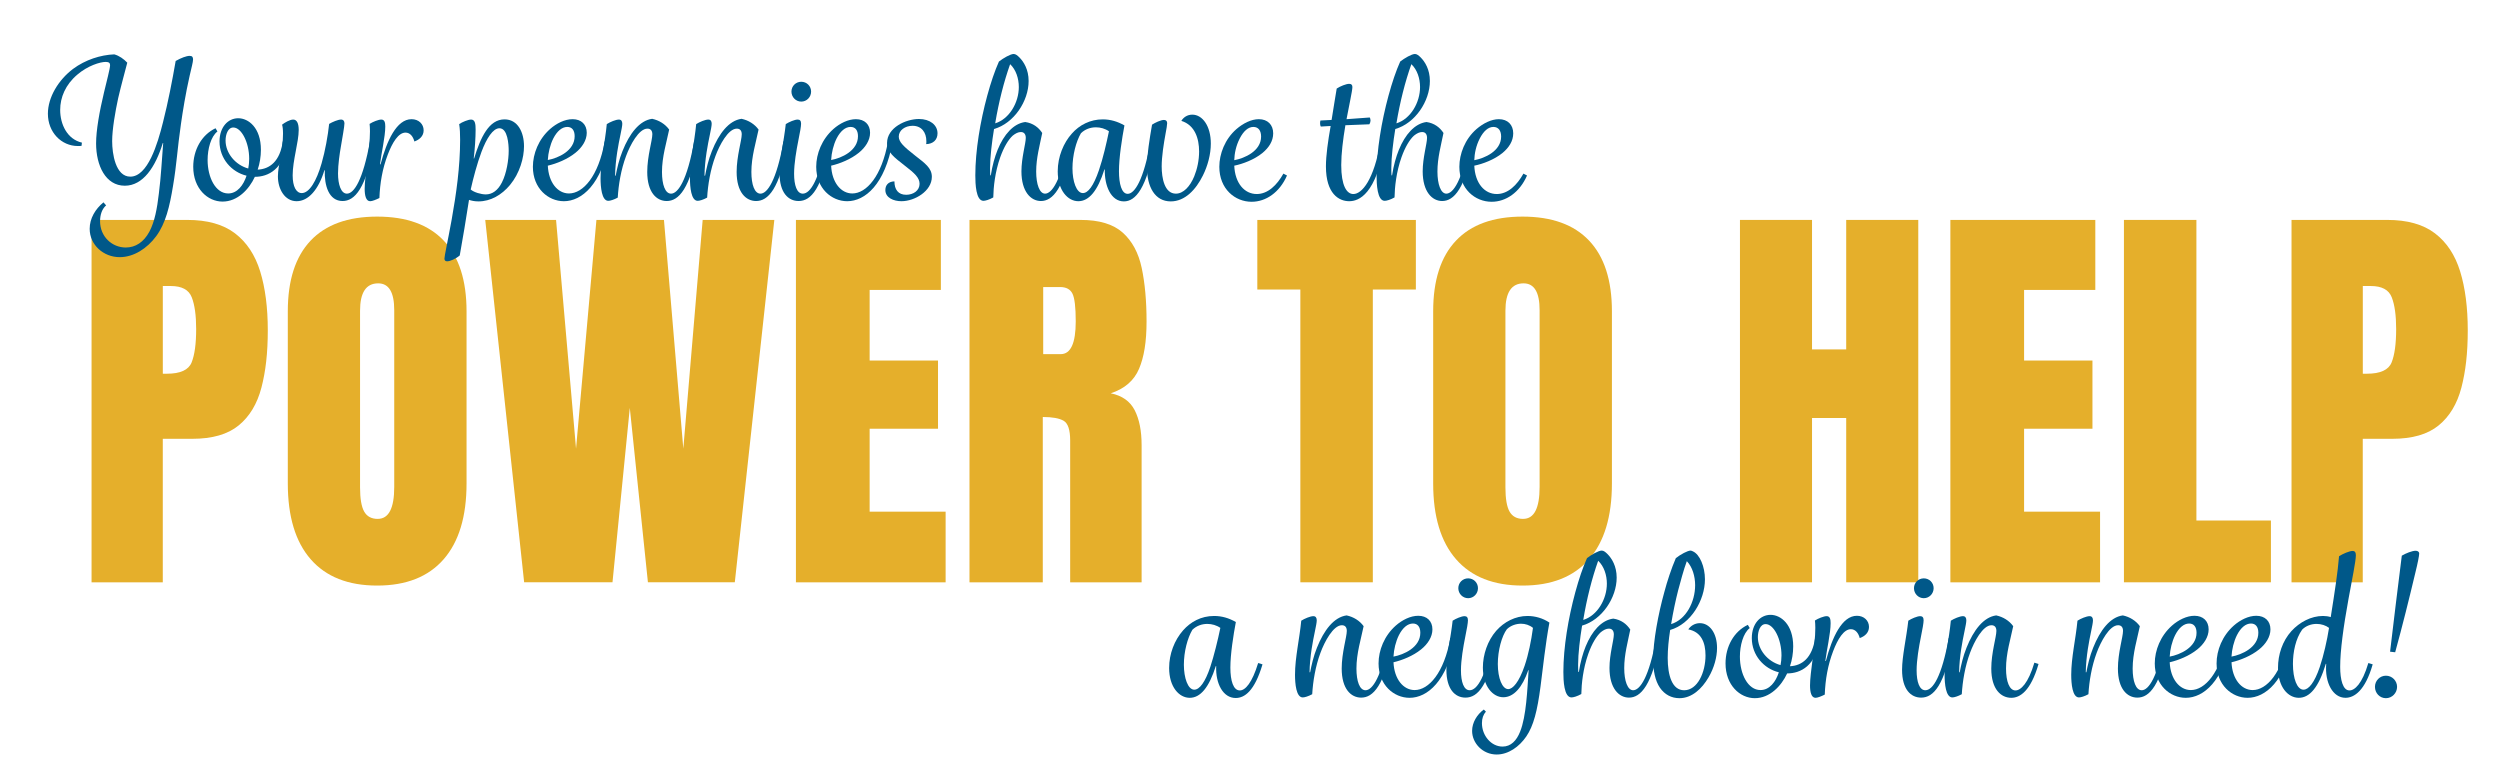
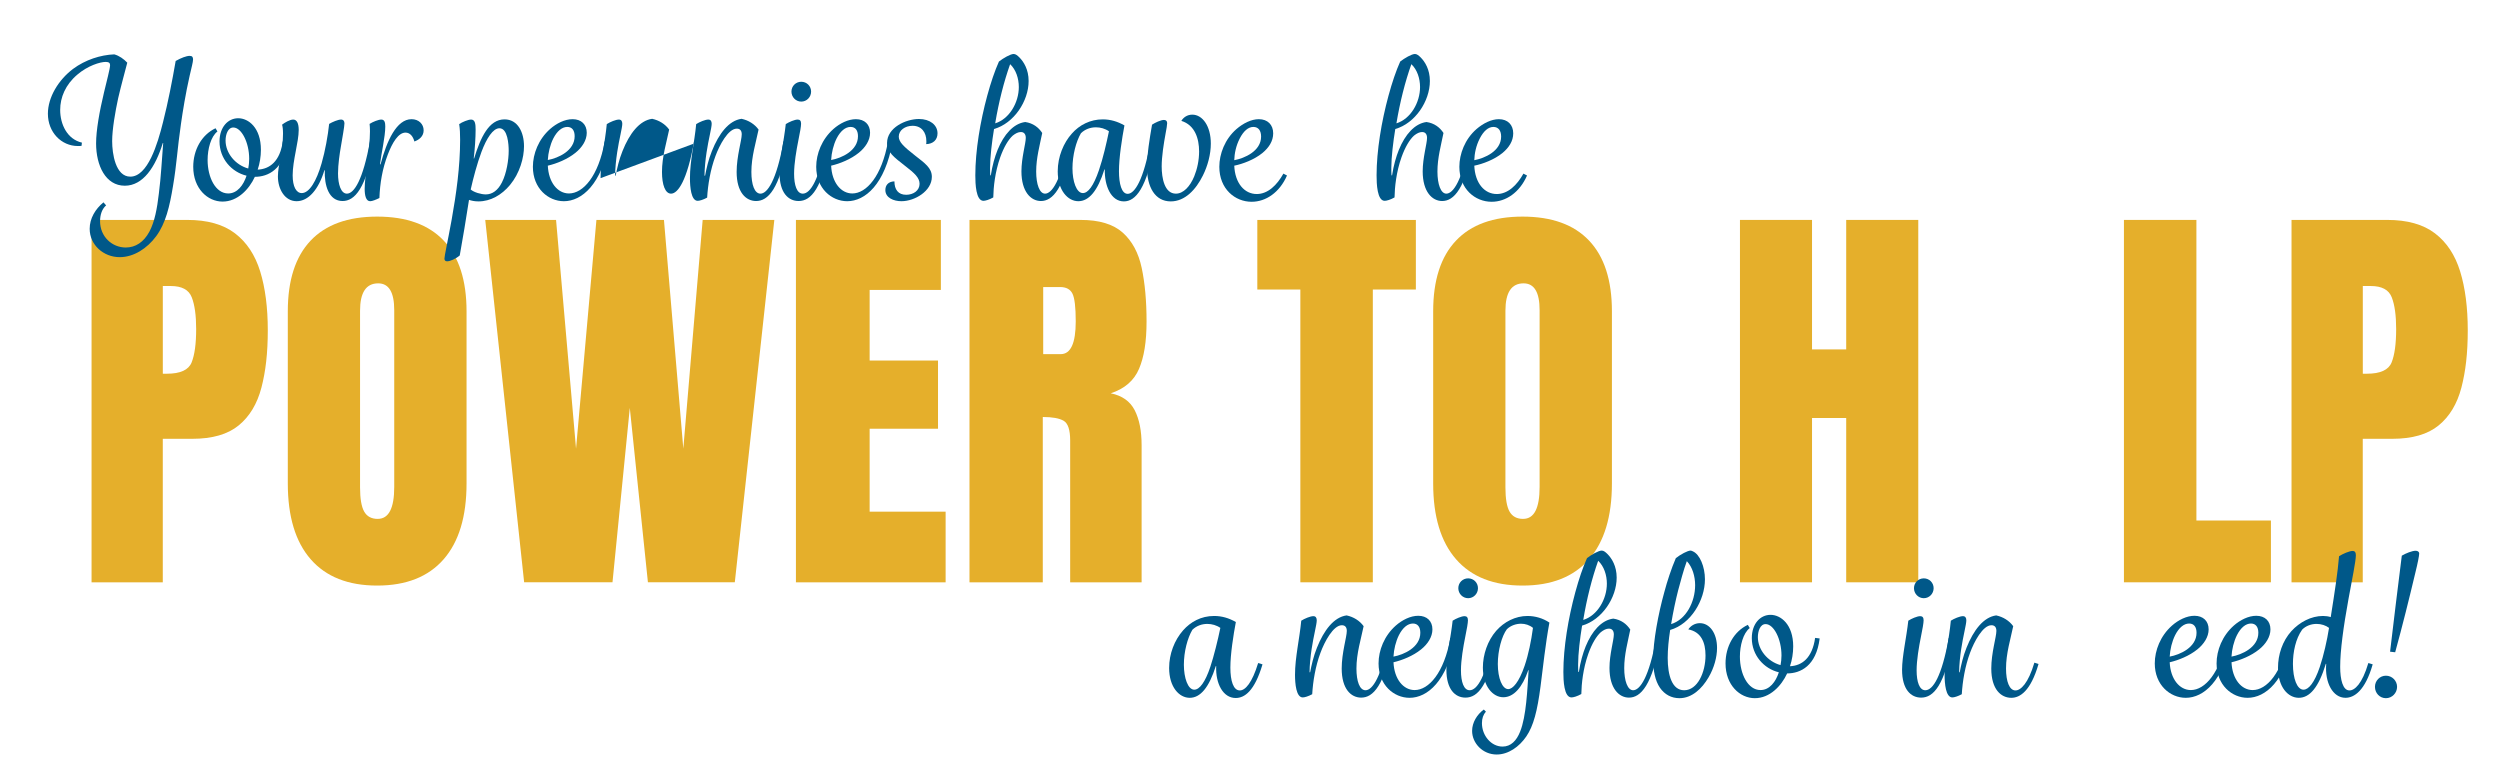
<svg xmlns="http://www.w3.org/2000/svg" id="Layer_1" version="1.1" viewBox="0 0 925.9 285.88">
  <defs>
    <style>
      .st0 {
        fill: #005889;
      }

      .st1 {
        fill: #e5af2b;
      }
    </style>
  </defs>
  <g>
    <path class="st1" d="M33.91,215.66V81.45h35.46c7.42,0,13.31,1.65,17.65,4.96,4.35,3.31,7.46,8.01,9.34,14.11,1.88,6.1,2.82,13.37,2.82,21.81s-.79,15.21-2.36,21.24c-1.58,6.02-4.38,10.69-8.43,13.99-4.04,3.31-9.77,4.96-17.2,4.96h-10.9v53.15h-26.38ZM60.3,138.41h1.52c4.98,0,8.03-1.4,9.15-4.19,1.12-2.8,1.68-6.91,1.68-12.35,0-5.08-.55-9.01-1.64-11.78-1.09-2.77-3.67-4.16-7.74-4.16h-2.97v32.48Z" />
    <path class="st1" d="M139.68,216.87c-10.73,0-18.92-3.24-24.59-9.72-5.67-6.48-8.5-15.85-8.5-28.1v-63.75c0-11.49,2.81-20.21,8.43-26.16,5.62-5.95,13.84-8.92,24.67-8.92s19.05,2.97,24.67,8.92c5.62,5.95,8.43,14.67,8.43,26.16v63.75c0,12.25-2.83,21.62-8.5,28.1-5.67,6.48-13.87,9.72-24.59,9.72ZM139.91,192.17c4.07,0,6.1-3.94,6.1-11.82v-65.5c0-6.61-1.98-9.91-5.95-9.91-4.47,0-6.71,3.38-6.71,10.14v65.43c0,4.17.51,7.16,1.53,8.96,1.02,1.8,2.69,2.71,5.03,2.71Z" />
    <path class="st1" d="M194.12,215.66l-14.41-134.21h26.23l7.4,84.72,7.55-84.72h25.01l7.17,84.72,7.17-84.72h26.54l-14.64,134.21h-32.18l-6.71-64.59-6.41,64.59h-32.71Z" />
    <path class="st1" d="M294.78,215.66V81.45h53.68v25.93h-26.38v26.16h25.32v25.24h-25.32v30.73h28.14v26.16h-55.44Z" />
    <path class="st1" d="M359.06,215.66V81.45h41.18c6.86,0,12.05,1.56,15.56,4.69,3.51,3.13,5.86,7.5,7.05,13.12,1.19,5.62,1.79,12.21,1.79,19.79s-.93,13.17-2.78,17.54c-1.86,4.37-5.35,7.4-10.48,9.07,4.22.87,7.18,2.96,8.88,6.29,1.7,3.33,2.55,7.64,2.55,12.93v50.79h-26.46v-52.54c0-3.91-.8-6.34-2.4-7.28-1.6-.94-4.18-1.41-7.74-1.41v61.23h-27.15ZM386.36,131.16h6.48c3.71,0,5.57-4.04,5.57-12.12,0-5.24-.41-8.67-1.22-10.29-.81-1.63-2.34-2.44-4.58-2.44h-6.25v24.86Z" />
    <path class="st1" d="M481.6,215.66v-108.43h-15.94v-25.77h58.72v25.77h-15.94v108.43h-26.84Z" />
    <path class="st1" d="M563.88,216.87c-10.73,0-18.92-3.24-24.59-9.72-5.67-6.48-8.5-15.85-8.5-28.1v-63.75c0-11.49,2.81-20.21,8.43-26.16,5.62-5.95,13.84-8.92,24.67-8.92s19.05,2.97,24.67,8.92c5.62,5.95,8.43,14.67,8.43,26.16v63.75c0,12.25-2.83,21.62-8.5,28.1-5.67,6.48-13.87,9.72-24.59,9.72ZM564.11,192.17c4.07,0,6.1-3.94,6.1-11.82v-65.5c0-6.61-1.98-9.91-5.95-9.91-4.47,0-6.71,3.38-6.71,10.14v65.43c0,4.17.51,7.16,1.53,8.96,1.02,1.8,2.69,2.71,5.03,2.71Z" />
    <path class="st1" d="M644.41,215.66V81.45h26.69v47.96h12.66v-47.96h26.69v134.21h-26.69v-60.85h-12.66v60.85h-26.69Z" />
-     <path class="st1" d="M722.34,215.66V81.45h53.68v25.93h-26.38v26.16h25.32v25.24h-25.32v30.73h28.14v26.16h-55.44Z" />
    <path class="st1" d="M786.62,215.66V81.45h26.84v111.33h27.6v22.88h-54.45Z" />
    <path class="st1" d="M848.69,215.66V81.45h35.46c7.42,0,13.31,1.65,17.65,4.96,4.35,3.31,7.46,8.01,9.34,14.11,1.88,6.1,2.82,13.37,2.82,21.81s-.79,15.21-2.36,21.24c-1.58,6.02-4.38,10.69-8.43,13.99-4.04,3.31-9.77,4.96-17.2,4.96h-10.9v53.15h-26.38ZM875.08,138.41h1.53c4.98,0,8.03-1.4,9.15-4.19,1.12-2.8,1.68-6.91,1.68-12.35,0-5.08-.55-9.01-1.64-11.78-1.09-2.77-3.67-4.16-7.74-4.16h-2.97v32.48Z" />
  </g>
  <g>
    <path class="st0" d="M38.32,74.94l.98,1.12c-1.61,1.4-2.24,3.64-2.24,5.88,0,5.67,4.41,9.73,9.52,9.73,3.57,0,6.65-1.96,8.75-5.88,1.96-3.64,2.87-8.68,3.5-14.07.84-6.58,1.05-11.97,1.61-18.76h-.14c-2.73,8.96-7.35,15.82-14.07,15.82-7.14,0-10.64-7.49-10.64-15.68,0-4.83,1.26-11.9,2.94-18.9.91-3.92,2.24-8.75,2.24-10.08,0-.77-.42-1.19-1.61-1.19-2.1,0-6.65,1.4-10.5,4.69-4.41,3.71-6.37,8.47-6.37,13.09,0,5.32,2.59,10.85,8.05,12.11l-.14,1.19c-.42.07-.91.07-1.33.07-6.16,0-11.13-5.11-11.13-11.97,0-6.09,3.92-12.53,9.31-16.59,4.62-3.43,10.22-5.18,15.26-5.39,1.82.49,3.5,1.68,4.83,3.08-.84,3.29-2.31,8.54-3.36,13.09-1.05,4.83-2.24,11.55-2.24,15.96,0,4.69,1.26,13.16,6.72,13.16,6.44,0,10.08-11.97,12.11-20.16,1.89-7.42,3.43-15.4,4.69-22.68,1.96-1.12,3.99-1.89,5.18-1.89.98,0,1.26.49,1.26,1.33,0,.98-.63,3.22-1.26,6.02-1.47,6.44-2.59,13.37-3.22,17.85-1.4,9.66-1.54,14.7-2.94,22.96-1.26,7.7-2.73,13.86-6.23,18.62-3.36,4.55-8.33,7.77-13.51,7.77-6.02,0-11.13-4.55-11.13-10.5,0-3.85,2.1-7.35,5.11-9.8Z" />
    <path class="st0" d="M79.83,47.5l.7,1.19c-2.45,1.89-3.64,6.51-3.64,10.57,0,6.44,2.94,12.39,7.63,12.39,3.36,0,5.67-3.08,6.79-6.58-5.53-1.33-10.01-6.3-10.01-12.67,0-5.32,3.15-8.61,6.93-8.61s8.4,3.5,8.4,11.69c0,2.52-.42,5.04-1.19,7.35,4.48-.21,8.26-3.08,9.31-10.5l1.68.21c-1.26,10.22-7.14,12.95-12.04,12.95-2.17,4.69-6.44,9.17-11.97,9.17s-10.85-4.83-10.85-12.88c0-6.23,3.08-11.83,8.26-14.28ZM92.29,58.84c0-6.09-2.87-11.62-5.88-11.62-2.03,0-2.87,2.66-2.87,4.83,0,4.62,3.57,9.03,8.4,10.36.21-1.12.35-2.24.35-3.57Z" />
    <path class="st0" d="M104.82,49.53c0-1.61-.14-2.66-.35-3.36.98-.77,2.87-1.89,4.13-1.89,1.33,0,2.03,1.4,2.03,3.85,0,4.48-2.24,11.27-2.24,16.8,0,4.2,1.33,6.58,3.36,6.58,2.8,0,5.46-4.41,7.35-10.99,1.33-4.55,2.38-10.5,2.8-14.63,1.19-.7,3.29-1.61,4.41-1.61.84,0,1.26.56,1.26,1.4,0,1.19-.77,5.25-1.33,8.68-.42,2.38-1.05,6.58-1.05,9.87,0,4.13,1.12,7.49,3.29,7.49,2.66,0,5.95-5.04,8.54-19.39l1.68.21c-3.08,17.57-7.42,21.91-11.83,21.91-5.11,0-6.79-5.81-6.58-11.41h-.14c-2.17,7.21-5.95,11.48-10.29,11.48s-6.93-4.41-6.93-9.17c0-4.2,1.89-9.73,1.89-15.82Z" />
    <path class="st0" d="M135.06,69.97c0-4.97,1.96-14.56,1.96-21.35,0-1.26-.07-2.03-.14-2.73,1.19-.77,3.29-1.61,4.34-1.61,1.26,0,1.47,1.19,1.47,2.59,0,3.78-1.47,10.01-1.96,14h.21c2.31-8.75,5.95-16.73,11.48-16.73,2.66,0,4.48,1.82,4.48,4.13,0,2.17-1.61,3.5-3.43,4.13-.49-1.89-1.61-3.29-3.29-3.29-2.59,0-4.83,3.57-6.58,8.19-1.96,5.18-2.87,10.43-3.08,16.03-1.26.63-2.66,1.19-3.43,1.19-1.54,0-2.03-2.1-2.03-4.55Z" />
    <path class="st0" d="M170.41,51.77c0-2.17-.07-3.99-.35-5.81,1.12-.77,3.36-1.68,4.41-1.68,1.54,0,1.68,1.75,1.68,3.78,0,2.87-.28,7.21-.7,10.64h.14c2.38-7.77,5.46-14.49,11.27-14.49,4.9,0,7.21,4.76,7.21,9.94,0,4.27-1.54,9.94-5.18,14.35-3.08,3.71-7.21,6.09-11.69,6.09-1.54,0-2.59-.28-3.5-.56-1.05,7-2.31,14.21-3.43,20.58-1.47,1.26-3.57,2.17-4.69,2.17-.63,0-.98-.35-.98-.98,0-1.05,1.12-5.88,2.66-14.35,1.75-9.8,3.15-19.81,3.15-29.68ZM179.93,72c2.45,0,4.48-1.54,5.95-4.41,1.75-3.43,2.52-8.4,2.52-11.76,0-2.31-.35-8.33-3.43-8.33-2.38,0-4.76,3.71-6.65,8.75-1.61,4.27-3.08,9.87-3.99,13.93,1.19,1.05,3.85,1.82,5.6,1.82Z" />
    <path class="st0" d="M203.73,47.78c2.38-2.1,5.46-3.64,8.33-3.64,3.22,0,5.25,1.96,5.25,5.04,0,2.8-1.75,5.46-4.2,7.42-2.94,2.38-6.93,3.99-10.22,4.76.28,6.23,3.64,10.29,7.84,10.29,5.18,0,10.92-6.3,13.23-19.32l1.68.21c-2.8,15.82-10.22,21.98-16.8,21.98-5.81,0-11.48-4.76-11.48-12.74,0-4.83,2.1-10.22,6.37-14ZM212.83,50.44c0-2.17-.98-3.43-2.73-3.43-1.96,0-3.78,1.54-5.18,4.27-1.19,2.38-1.89,5.32-2.03,7.98,3.85-.7,9.94-3.43,9.94-8.82Z" />
-     <path class="st0" d="M222.42,65.98c0-6.37,1.68-13.3,2.31-20.02,1.19-.77,3.36-1.68,4.48-1.68.84,0,1.26.56,1.26,1.54,0,1.54-1.19,5.88-1.89,10.57-.42,2.73-.77,6.16-.77,8.68h.21c.49-2.59,1.26-6.02,2.52-9.1,2.59-6.51,6.3-11.34,10.99-11.97,2.59.56,4.83,1.96,6.3,3.99-.98,4.76-2.66,10.08-2.66,15.68,0,4.76,1.19,8.05,3.36,8.05,2.52,0,5.95-4.76,8.54-19.39l1.68.21c-3.08,17.71-7.49,21.91-11.83,21.91-3.78,0-7.21-3.22-7.21-10.78,0-5.81,1.89-11.69,1.89-13.93,0-1.26-.56-2.1-1.82-2.1-3.22,0-6.44,6.16-7.91,10.15-1.89,5.04-2.8,10.64-3.08,15.4-1.4.77-2.8,1.19-3.5,1.19-2.45,0-2.87-5.11-2.87-8.4Z" />
+     <path class="st0" d="M222.42,65.98c0-6.37,1.68-13.3,2.31-20.02,1.19-.77,3.36-1.68,4.48-1.68.84,0,1.26.56,1.26,1.54,0,1.54-1.19,5.88-1.89,10.57-.42,2.73-.77,6.16-.77,8.68h.21c.49-2.59,1.26-6.02,2.52-9.1,2.59-6.51,6.3-11.34,10.99-11.97,2.59.56,4.83,1.96,6.3,3.99-.98,4.76-2.66,10.08-2.66,15.68,0,4.76,1.19,8.05,3.36,8.05,2.52,0,5.95-4.76,8.54-19.39l1.68.21Z" />
    <path class="st0" d="M255.53,65.98c0-6.37,1.68-13.3,2.31-20.02,1.19-.77,3.36-1.68,4.48-1.68.84,0,1.26.56,1.26,1.54,0,1.54-1.19,5.88-1.89,10.57-.42,2.73-.77,6.16-.77,8.68h.21c.49-2.59,1.26-6.02,2.52-9.1,2.59-6.51,6.3-11.34,10.99-11.97,2.59.56,4.83,1.96,6.3,3.99-.98,4.76-2.66,10.08-2.66,15.68,0,4.76,1.19,8.05,3.36,8.05,2.52,0,5.95-4.76,8.54-19.39l1.68.21c-3.08,17.71-7.49,21.91-11.83,21.91-3.78,0-7.21-3.22-7.21-10.78,0-5.81,1.89-11.69,1.89-13.93,0-1.26-.56-2.1-1.82-2.1-3.22,0-6.44,6.16-7.91,10.15-1.89,5.04-2.8,10.64-3.08,15.4-1.4.77-2.8,1.19-3.5,1.19-2.45,0-2.87-5.11-2.87-8.4Z" />
    <path class="st0" d="M291.02,45.96c1.19-.77,3.29-1.68,4.41-1.68.84,0,1.26.49,1.26,1.54,0,.98-.42,3.29-.98,6.02-.77,3.85-1.61,8.68-1.61,12.53,0,4.27,1.05,7.35,3.22,7.35,2.8,0,6.09-5.04,8.68-19.39l1.68.21c-3.15,17.5-7.35,21.91-11.9,21.91-3.85,0-7.07-3.08-7.07-10.29,0-5.04,1.61-11.83,2.31-18.2ZM293.12,33.92c0-2.03,1.61-3.64,3.64-3.64s3.64,1.61,3.64,3.64-1.61,3.71-3.64,3.71-3.64-1.68-3.64-3.71Z" />
    <path class="st0" d="M308.66,47.78c2.38-2.1,5.46-3.64,8.33-3.64,3.22,0,5.25,1.96,5.25,5.04,0,2.8-1.75,5.46-4.2,7.42-2.94,2.38-6.93,3.99-10.22,4.76.28,6.23,3.64,10.29,7.84,10.29,5.18,0,10.92-6.3,13.23-19.32l1.68.21c-2.8,15.82-10.22,21.98-16.8,21.98-5.81,0-11.48-4.76-11.48-12.74,0-4.83,2.1-10.22,6.37-14ZM317.76,50.44c0-2.17-.98-3.43-2.73-3.43-1.96,0-3.78,1.54-5.18,4.27-1.19,2.38-1.89,5.32-2.03,7.98,3.85-.7,9.94-3.43,9.94-8.82Z" />
    <path class="st0" d="M331.26,67.17c0,3.01,1.4,4.97,4.34,4.97,2.73,0,4.97-1.61,4.97-4.06,0-2.24-1.82-3.92-5.46-6.72-3.92-3.08-6.58-4.97-6.58-8.4,0-5.67,6.93-8.89,11.83-8.89,3.99,0,6.86,2.17,6.86,5.32,0,2.45-1.68,3.92-4.2,3.99.07-.42.07-.7.07-1.05,0-3.36-1.82-5.74-5.11-5.74-2.8,0-5.11,1.68-5.11,3.99,0,2.03,1.82,3.71,6.09,7.07,3.57,2.8,6.16,4.55,6.16,7.84,0,5.25-6.3,9.03-11.27,9.03-2.87,0-5.95-1.26-5.95-4.13,0-1.68.98-3.15,3.36-3.22Z" />
    <path class="st0" d="M361.22,64.93c0-9.1,1.82-19.95,4.41-29.47,1.33-4.9,2.8-9.24,4.34-12.67,1.61-1.26,4.27-2.8,5.46-2.8.7,0,1.4.56,2.1,1.26,1.61,1.61,3.43,4.48,3.43,8.75,0,7.49-5.46,15.68-12.81,17.78-.77,4.62-1.47,10.5-1.47,14.35,0,1.12,0,1.89.07,2.8h.21c.56-3.64,1.47-6.86,2.52-9.45,2.31-5.67,5.88-9.73,10.22-10.29,2.94.42,4.97,2.03,6.3,4.06-.91,4.55-2.24,9.24-2.24,14.28,0,4.76,1.26,8.19,3.29,8.19,2.52,0,5.95-4.76,8.54-19.39l1.68.21c-3.08,17.57-7.49,21.91-11.76,21.91-3.71,0-7.21-3.43-7.21-10.99,0-5.04,1.61-10.29,1.61-12.39,0-1.26-.56-2.17-1.82-2.17-.98,0-1.96.49-3.01,1.33-1.68,1.54-3.29,4.27-4.62,7.98-1.96,5.53-2.52,11.13-2.59,14.91-1.47.84-2.94,1.26-3.64,1.26-2.8,0-3.01-6.3-3.01-9.45ZM377.33,32.24c0-3.15-1.05-6.44-3.22-8.47-2.31,6.51-4.2,13.93-5.53,21.91,5.25-1.61,8.75-7.7,8.75-13.44Z" />
    <path class="st0" d="M391.74,63.46c0-5.53,2.24-10.64,5.18-13.93,2.87-3.29,6.93-5.32,11.48-5.32,2.87,0,5.46.77,8.05,2.24-.91,4.83-2.03,11.9-2.03,16.94,0,4.69.98,8.4,3.22,8.4,2.59,0,5.95-5.11,8.47-19.46l1.68.21c-3.01,17.43-7.28,22.05-11.55,22.05-4.83,0-7.21-5.88-7.07-11.83h-.14c-2.52,7.98-5.74,11.76-9.66,11.76s-7.63-4.06-7.63-11.06ZM407,63.04c1.54-4.48,2.8-10.01,3.71-14.42-1.4-.98-3.15-1.47-4.83-1.47-2.03,0-3.99.7-5.53,2.17-1.82,3.08-3.15,8.19-3.15,13.02s1.47,9.17,3.85,9.17c1.89,0,3.92-2.52,5.95-8.47Z" />
    <path class="st0" d="M426.67,46.17c1.05-.7,3.22-1.75,4.41-1.75.77,0,1.19.42,1.19,1.19,0,.63-.28,2.31-.56,3.71-.7,3.78-1.47,8.61-1.47,12.32,0,4.34,1.05,10.08,5.25,10.08,2.8,0,5.25-2.66,6.79-6.37,1.12-2.73,1.82-6.02,1.82-9.24,0-4.76-1.54-9.8-6.58-11.34.7-1.19,2.1-2.31,4.06-2.31,3.71,0,6.86,4.13,6.86,10.71,0,4.06-1.19,8.33-2.94,11.83-2.59,5.25-6.65,9.59-11.9,9.59-5.81,0-8.82-5.25-8.82-12.81,0-4.27.98-10.36,1.89-15.61Z" />
    <path class="st0" d="M457.96,47.78c2.45-2.1,5.46-3.64,8.26-3.64,3.29,0,5.32,2.1,5.32,5.25,0,2.87-1.61,5.32-3.99,7.28-3.01,2.45-7.28,4.06-10.43,4.69.28,6.51,3.78,10.5,8.33,10.5,4.13,0,7.49-3.29,9.87-7.56l1.33.7c-2.73,6.3-7.84,9.73-13.09,9.73-6.16,0-11.97-4.76-11.97-12.95,0-4.76,2.03-10.22,6.37-14ZM467.06,50.58c0-2.17-.98-3.57-2.87-3.57s-3.64,1.54-5.04,4.27c-1.4,2.73-1.96,5.6-2.03,8.05,3.78-.7,9.94-3.36,9.94-8.75Z" />
-     <path class="st0" d="M492.82,46.66l-3.64.21c-.21-.35-.28-.84-.28-1.26,0-.35.07-.77.14-.98l4.13-.21c.84-5.04,1.33-8.47,1.89-11.62,1.26-.84,3.5-1.75,4.62-1.75.84,0,1.19.42,1.19,1.19,0,1.4-1.26,6.93-2.17,11.9l8.61-.63c.14.21.28.7.28,1.12s-.14.91-.42,1.4l-8.89.35c-.91,5.39-1.54,10.57-1.54,14.77,0,7.49,1.96,10.71,4.48,10.71,3.15,0,7.63-5.11,10.08-19.53l1.68.21c-3.29,19.6-9.73,21.98-13.3,21.98-3.78,0-8.61-2.73-8.61-12.88,0-4.06.77-9.45,1.75-14.98Z" />
    <path class="st0" d="M509.83,64.93c0-9.1,1.82-19.95,4.41-29.47,1.33-4.9,2.8-9.24,4.34-12.67,1.61-1.26,4.27-2.8,5.46-2.8.7,0,1.4.56,2.1,1.26,1.61,1.61,3.43,4.48,3.43,8.75,0,7.49-5.46,15.68-12.81,17.78-.77,4.62-1.47,10.5-1.47,14.35,0,1.12,0,1.89.07,2.8h.21c.56-3.64,1.47-6.86,2.52-9.45,2.31-5.67,5.88-9.73,10.22-10.29,2.94.42,4.97,2.03,6.3,4.06-.91,4.55-2.24,9.24-2.24,14.28,0,4.76,1.26,8.19,3.29,8.19,2.52,0,5.95-4.76,8.54-19.39l1.68.21c-3.08,17.57-7.49,21.91-11.76,21.91-3.71,0-7.21-3.43-7.21-10.99,0-5.04,1.61-10.29,1.61-12.39,0-1.26-.56-2.17-1.82-2.17-.98,0-1.96.49-3.01,1.33-1.68,1.54-3.29,4.27-4.62,7.98-1.96,5.53-2.52,11.13-2.59,14.91-1.47.84-2.94,1.26-3.64,1.26-2.8,0-3.01-6.3-3.01-9.45ZM525.93,32.24c0-3.15-1.05-6.44-3.22-8.47-2.31,6.51-4.2,13.93-5.53,21.91,5.25-1.61,8.75-7.7,8.75-13.44Z" />
    <path class="st0" d="M546.86,47.78c2.45-2.1,5.46-3.64,8.26-3.64,3.29,0,5.32,2.1,5.32,5.25,0,2.87-1.61,5.32-3.99,7.28-3.01,2.45-7.28,4.06-10.43,4.69.28,6.51,3.78,10.5,8.33,10.5,4.13,0,7.49-3.29,9.87-7.56l1.33.7c-2.73,6.3-7.84,9.73-13.09,9.73-6.16,0-11.97-4.76-11.97-12.95,0-4.76,2.03-10.22,6.37-14ZM555.96,50.58c0-2.17-.98-3.57-2.87-3.57s-3.64,1.54-5.04,4.27c-1.4,2.73-1.96,5.6-2.03,8.05,3.78-.7,9.94-3.36,9.94-8.75Z" />
  </g>
  <g>
    <path class="st0" d="M433,247.38c0-5.18,1.96-10.29,5.18-13.93,2.73-3.08,6.58-5.32,11.48-5.32,2.87,0,5.46.77,8.05,2.24-.91,4.83-2.03,11.9-2.03,16.87s1.12,8.47,3.5,8.47c2.03,0,4.55-2.8,6.79-10.15l1.61.49c-2.94,9.94-6.65,12.46-9.94,12.46-4.62,0-7.49-5.25-7.21-11.83h-.14c-2.52,7.98-5.74,11.76-9.66,11.76s-7.63-3.99-7.63-11.06ZM448.26,246.96c1.26-3.78,2.8-9.94,3.71-14.42-1.4-.98-3.15-1.47-4.83-1.47-2.03,0-3.99.7-5.53,2.17-1.82,3.08-3.15,8.12-3.15,12.95s1.47,9.24,3.85,9.24c1.96,0,4.06-2.8,5.95-8.47Z" />
    <path class="st0" d="M479.62,249.9c0-6.37,1.68-13.3,2.31-20.02,1.19-.77,3.36-1.68,4.48-1.68.84,0,1.26.56,1.26,1.54,0,1.54-1.19,5.88-1.89,10.57-.42,2.73-.77,6.16-.77,8.68h.21c.49-2.59,1.26-6.02,2.52-9.1,2.59-6.51,6.3-11.34,10.99-11.97,2.59.56,4.83,1.96,6.3,3.99-.98,4.76-2.66,10.08-2.66,15.68,0,4.76,1.19,8.05,3.36,8.05,2.52,0,5.95-4.76,8.54-19.39l1.68.21c-3.08,17.71-7.49,21.91-11.83,21.91-3.78,0-7.21-3.22-7.21-10.78,0-5.81,1.89-11.69,1.89-13.93,0-1.26-.56-2.1-1.82-2.1-3.22,0-6.44,6.16-7.91,10.15-1.89,5.04-2.8,10.64-3.08,15.4-1.4.77-2.8,1.19-3.5,1.19-2.45,0-2.87-5.11-2.87-8.4Z" />
    <path class="st0" d="M516.93,231.7c2.38-2.1,5.46-3.64,8.33-3.64,3.22,0,5.25,1.96,5.25,5.04,0,2.8-1.75,5.46-4.2,7.42-2.94,2.38-6.93,3.99-10.22,4.76.28,6.23,3.64,10.29,7.84,10.29,5.18,0,10.92-6.3,13.23-19.32l1.68.21c-2.8,15.82-10.22,21.98-16.8,21.98-5.81,0-11.48-4.76-11.48-12.74,0-4.83,2.1-10.22,6.37-14ZM526.03,234.36c0-2.17-.98-3.43-2.73-3.43-1.96,0-3.78,1.54-5.18,4.27-1.19,2.38-1.89,5.32-2.03,7.98,3.85-.7,9.94-3.43,9.94-8.82Z" />
    <path class="st0" d="M538,229.88c1.19-.77,3.29-1.68,4.41-1.68.84,0,1.26.49,1.26,1.54,0,.98-.42,3.29-.98,6.02-.77,3.85-1.61,8.68-1.61,12.53,0,4.27,1.05,7.35,3.22,7.35,2.8,0,6.09-5.04,8.68-19.39l1.68.21c-3.15,17.5-7.35,21.91-11.9,21.91-3.85,0-7.07-3.08-7.07-10.29,0-5.04,1.61-11.83,2.31-18.2ZM540.1,217.84c0-2.03,1.61-3.64,3.64-3.64s3.64,1.61,3.64,3.64-1.61,3.71-3.64,3.71-3.64-1.68-3.64-3.71Z" />
    <path class="st0" d="M550.32,263.55c-.98,1.12-1.47,2.52-1.47,4.27,0,4.62,3.43,8.68,7.63,8.68,3.08,0,5.18-2.17,6.51-5.53,2.31-5.74,2.66-15.54,3.15-22.75h-.14c-2.17,6.37-5.39,10.01-9.24,10.01s-7.56-4.06-7.56-10.99c0-4.83,1.75-9.94,4.9-13.58,2.94-3.36,7.14-5.53,11.62-5.53,2.87,0,5.74.84,8.12,2.45-1.47,7.91-2.38,16.66-3.29,23.66-1.19,9.1-2.59,14.56-5.25,18.48-2.66,3.92-6.72,6.72-10.99,6.72-5.18,0-9.1-4.2-9.1-8.75,0-3.08,1.82-6.09,4.34-7.91l.77.77ZM564.67,246.54c1.4-4.13,2.45-9.24,3.08-14-1.26-1.05-2.87-1.54-4.41-1.54-1.68,0-3.71.56-5.25,2.03-1.89,2.52-3.36,7.84-3.36,12.88,0,5.32,1.68,9.31,3.85,9.31,1.68,0,3.99-2.52,6.09-8.68Z" />
    <path class="st0" d="M579.01,248.85c0-9.1,1.82-19.95,4.41-29.47,1.33-4.9,2.8-9.24,4.34-12.67,1.61-1.26,4.27-2.8,5.46-2.8.7,0,1.4.56,2.1,1.26,1.61,1.61,3.43,4.48,3.43,8.75,0,7.49-5.46,15.68-12.81,17.78-.77,4.62-1.47,10.5-1.47,14.35,0,1.12,0,1.89.07,2.8h.21c.56-3.64,1.47-6.86,2.52-9.45,2.31-5.67,5.88-9.73,10.22-10.29,2.94.42,4.97,2.03,6.3,4.06-.91,4.55-2.24,9.24-2.24,14.28,0,4.76,1.26,8.19,3.29,8.19,2.52,0,5.95-4.76,8.54-19.39l1.68.21c-3.08,17.57-7.49,21.91-11.76,21.91-3.71,0-7.21-3.43-7.21-10.99,0-5.04,1.61-10.29,1.61-12.39,0-1.26-.56-2.17-1.82-2.17-.98,0-1.96.49-3.01,1.33-1.68,1.54-3.29,4.27-4.62,7.98-1.96,5.53-2.52,11.13-2.59,14.91-1.47.84-2.94,1.26-3.64,1.26-2.8,0-3.01-6.3-3.01-9.45ZM595.12,216.16c0-3.15-1.05-6.44-3.22-8.47-2.31,6.51-4.2,13.93-5.53,21.91,5.25-1.61,8.75-7.7,8.75-13.44Z" />
    <path class="st0" d="M612.26,244.23c0-6.79,1.89-16.87,4.13-24.92,1.05-3.99,2.59-8.68,4.27-12.6,1.75-1.4,4.41-2.8,5.46-2.8.28,0,.49.14.84.28,2.59,1.12,4.48,5.74,4.48,10.36,0,7.77-5.25,16.59-12.88,18.76-.56,3.64-.91,7.14-.91,10.36,0,6.44,1.61,11.97,6.09,11.97,4.97,0,7.91-6.65,7.91-12.88,0-4.83-1.61-8.75-6.37-9.66.77-1.19,2.31-2.31,4.27-2.31,3.64,0,6.37,3.71,6.37,9.17,0,3.36-1.05,7.35-3.15,10.92-2.45,4.2-6.16,7.7-10.78,7.7-2.94,0-5.46-1.33-7.21-3.85-1.82-2.66-2.52-6.44-2.52-10.5ZM627.81,216.72c0-3.22-.98-6.72-3.08-8.89-1.26,3.43-2.31,7.49-3.22,10.85-.91,3.57-1.89,8.12-2.59,12.46,5.53-1.68,8.89-8.19,8.89-14.42Z" />
    <path class="st0" d="M647.33,231.42l.7,1.19c-2.45,1.89-3.64,6.51-3.64,10.57,0,6.44,2.94,12.39,7.63,12.39,3.36,0,5.67-3.08,6.79-6.58-5.53-1.33-10.01-6.3-10.01-12.67,0-5.32,3.15-8.61,6.93-8.61s8.4,3.5,8.4,11.69c0,2.52-.42,5.04-1.19,7.35,4.48-.21,8.26-3.08,9.31-10.5l1.68.21c-1.26,10.22-7.14,12.95-12.04,12.95-2.17,4.69-6.44,9.17-11.97,9.17s-10.85-4.83-10.85-12.88c0-6.23,3.08-11.83,8.26-14.28ZM659.79,242.76c0-6.09-2.87-11.62-5.88-11.62-2.03,0-2.87,2.66-2.87,4.83,0,4.62,3.57,9.03,8.4,10.36.21-1.12.35-2.24.35-3.57Z" />
-     <path class="st0" d="M670.36,253.89c0-4.97,1.96-14.56,1.96-21.35,0-1.26-.07-2.03-.14-2.73,1.19-.77,3.29-1.61,4.34-1.61,1.26,0,1.47,1.19,1.47,2.59,0,3.78-1.47,10.01-1.96,14h.21c2.31-8.75,5.95-16.73,11.48-16.73,2.66,0,4.48,1.82,4.48,4.13,0,2.17-1.61,3.5-3.43,4.13-.49-1.89-1.61-3.29-3.29-3.29-2.59,0-4.83,3.57-6.58,8.19-1.96,5.18-2.87,10.43-3.08,16.03-1.26.63-2.66,1.19-3.43,1.19-1.54,0-2.03-2.1-2.03-4.55Z" />
    <path class="st0" d="M706.76,229.88c1.19-.77,3.29-1.68,4.41-1.68.84,0,1.26.49,1.26,1.54,0,.98-.42,3.29-.98,6.02-.77,3.85-1.61,8.68-1.61,12.53,0,4.27,1.05,7.35,3.22,7.35,2.8,0,6.09-5.04,8.68-19.39l1.68.21c-3.15,17.5-7.35,21.91-11.9,21.91-3.85,0-7.07-3.08-7.07-10.29,0-5.04,1.61-11.83,2.31-18.2ZM708.86,217.84c0-2.03,1.61-3.64,3.64-3.64s3.64,1.61,3.64,3.64-1.61,3.71-3.64,3.71-3.64-1.68-3.64-3.71Z" />
    <path class="st0" d="M739.38,233.66c0-1.26-.56-2.1-1.82-2.1-3.22,0-6.44,6.16-7.91,10.15-1.89,5.04-2.8,10.64-3.08,15.4-1.4.77-2.8,1.19-3.5,1.19-2.45,0-2.87-5.11-2.87-8.4,0-6.37,1.68-13.3,2.31-20.02,1.19-.77,3.36-1.68,4.48-1.68.84,0,1.26.56,1.26,1.54,0,1.54-1.19,5.88-1.89,10.57-.42,2.73-.77,6.16-.77,8.68h.21c.49-2.59,1.26-6.02,2.52-9.1,2.59-6.51,6.3-11.34,10.99-11.97,2.59.56,4.83,1.96,6.3,3.99-.98,4.76-2.66,10.08-2.66,15.68,0,4.83,1.26,8.12,3.5,8.12,1.96,0,4.76-2.66,7-10.29l1.54.49c-2.94,10.15-6.93,12.53-10.08,12.53-3.78,0-7.42-3.08-7.42-10.85,0-5.81,1.89-11.69,1.89-13.93Z" />
-     <path class="st0" d="M767.1,249.9c0-6.37,1.68-13.3,2.31-20.02,1.19-.77,3.36-1.68,4.48-1.68.84,0,1.26.56,1.26,1.54,0,1.54-1.19,5.88-1.89,10.57-.42,2.73-.77,6.16-.77,8.68h.21c.49-2.59,1.26-6.02,2.52-9.1,2.59-6.51,6.3-11.34,10.99-11.97,2.59.56,4.83,1.96,6.3,3.99-.98,4.76-2.66,10.08-2.66,15.68,0,4.76,1.19,8.05,3.36,8.05,2.52,0,5.95-4.76,8.54-19.39l1.68.21c-3.08,17.71-7.49,21.91-11.83,21.91-3.78,0-7.21-3.22-7.21-10.78,0-5.81,1.89-11.69,1.89-13.93,0-1.26-.56-2.1-1.82-2.1-3.22,0-6.44,6.16-7.91,10.15-1.89,5.04-2.8,10.64-3.08,15.4-1.4.77-2.8,1.19-3.5,1.19-2.45,0-2.87-5.11-2.87-8.4Z" />
    <path class="st0" d="M804.41,231.7c2.38-2.1,5.46-3.64,8.33-3.64,3.22,0,5.25,1.96,5.25,5.04,0,2.8-1.75,5.46-4.2,7.42-2.94,2.38-6.93,3.99-10.22,4.76.28,6.23,3.64,10.29,7.84,10.29,5.18,0,10.92-6.3,13.23-19.32l1.68.21c-2.8,15.82-10.22,21.98-16.8,21.98-5.81,0-11.48-4.76-11.48-12.74,0-4.83,2.1-10.22,6.37-14ZM813.51,234.36c0-2.17-.98-3.43-2.73-3.43-1.96,0-3.78,1.54-5.18,4.27-1.19,2.38-1.89,5.32-2.03,7.98,3.85-.7,9.94-3.43,9.94-8.82Z" />
    <path class="st0" d="M827.3,231.7c2.38-2.1,5.46-3.64,8.33-3.64,3.22,0,5.25,1.96,5.25,5.04,0,2.8-1.75,5.46-4.2,7.42-2.94,2.38-6.93,3.99-10.22,4.76.28,6.23,3.64,10.29,7.84,10.29,5.18,0,10.92-6.3,13.23-19.32l1.68.21c-2.8,15.82-10.22,21.98-16.8,21.98-5.81,0-11.48-4.76-11.48-12.74,0-4.83,2.1-10.22,6.37-14ZM836.4,234.36c0-2.17-.98-3.43-2.73-3.43-1.96,0-3.78,1.54-5.18,4.27-1.19,2.38-1.89,5.32-2.03,7.98,3.85-.7,9.94-3.43,9.94-8.82Z" />
    <path class="st0" d="M843.68,247.31c0-4.83,1.61-9.87,4.97-13.58,3.01-3.29,7.28-5.6,11.69-5.6,1.05,0,2.03.14,2.87.42,1.54-9.73,2.59-16.52,3.08-22.54,1.4-.91,3.85-1.96,5.04-1.96.77,0,1.19.49,1.19,1.61,0,2.1-1.47,9.31-2.73,16.17-1.89,10.36-3.08,19.18-3.08,25.13,0,4.76.98,8.75,3.43,8.75,1.89,0,4.69-2.31,7-10.15l1.61.49c-2.8,9.8-6.86,12.39-10.08,12.39-4.69,0-7.7-5.6-7.14-12.53l-.14-.07c-2.66,8.82-6.02,12.6-10.01,12.6s-7.7-3.99-7.7-11.13ZM859.15,247.03c1.4-4.13,2.73-9.94,3.43-14.49-1.19-.91-2.87-1.47-4.62-1.47-1.96,0-3.92.7-5.32,2.1-2.45,3.43-3.43,8.33-3.43,12.74,0,5.46,1.54,9.52,3.92,9.52,1.89,0,4.06-2.59,6.02-8.4Z" />
    <path class="st0" d="M883.65,250.25c2.31,0,4.13,1.89,4.13,4.13s-1.82,4.2-4.13,4.2-4.06-1.89-4.06-4.2,1.82-4.13,4.06-4.13ZM889.53,205.8c1.54-.91,3.85-1.82,5.11-1.82.77,0,1.33.35,1.33,1.05,0,.77-.56,3.64-1.4,7-2.24,9.45-4.9,20.16-7.49,29.54l-1.89-.21c1.4-12.04,2.94-24.29,4.34-35.56Z" />
  </g>
</svg>